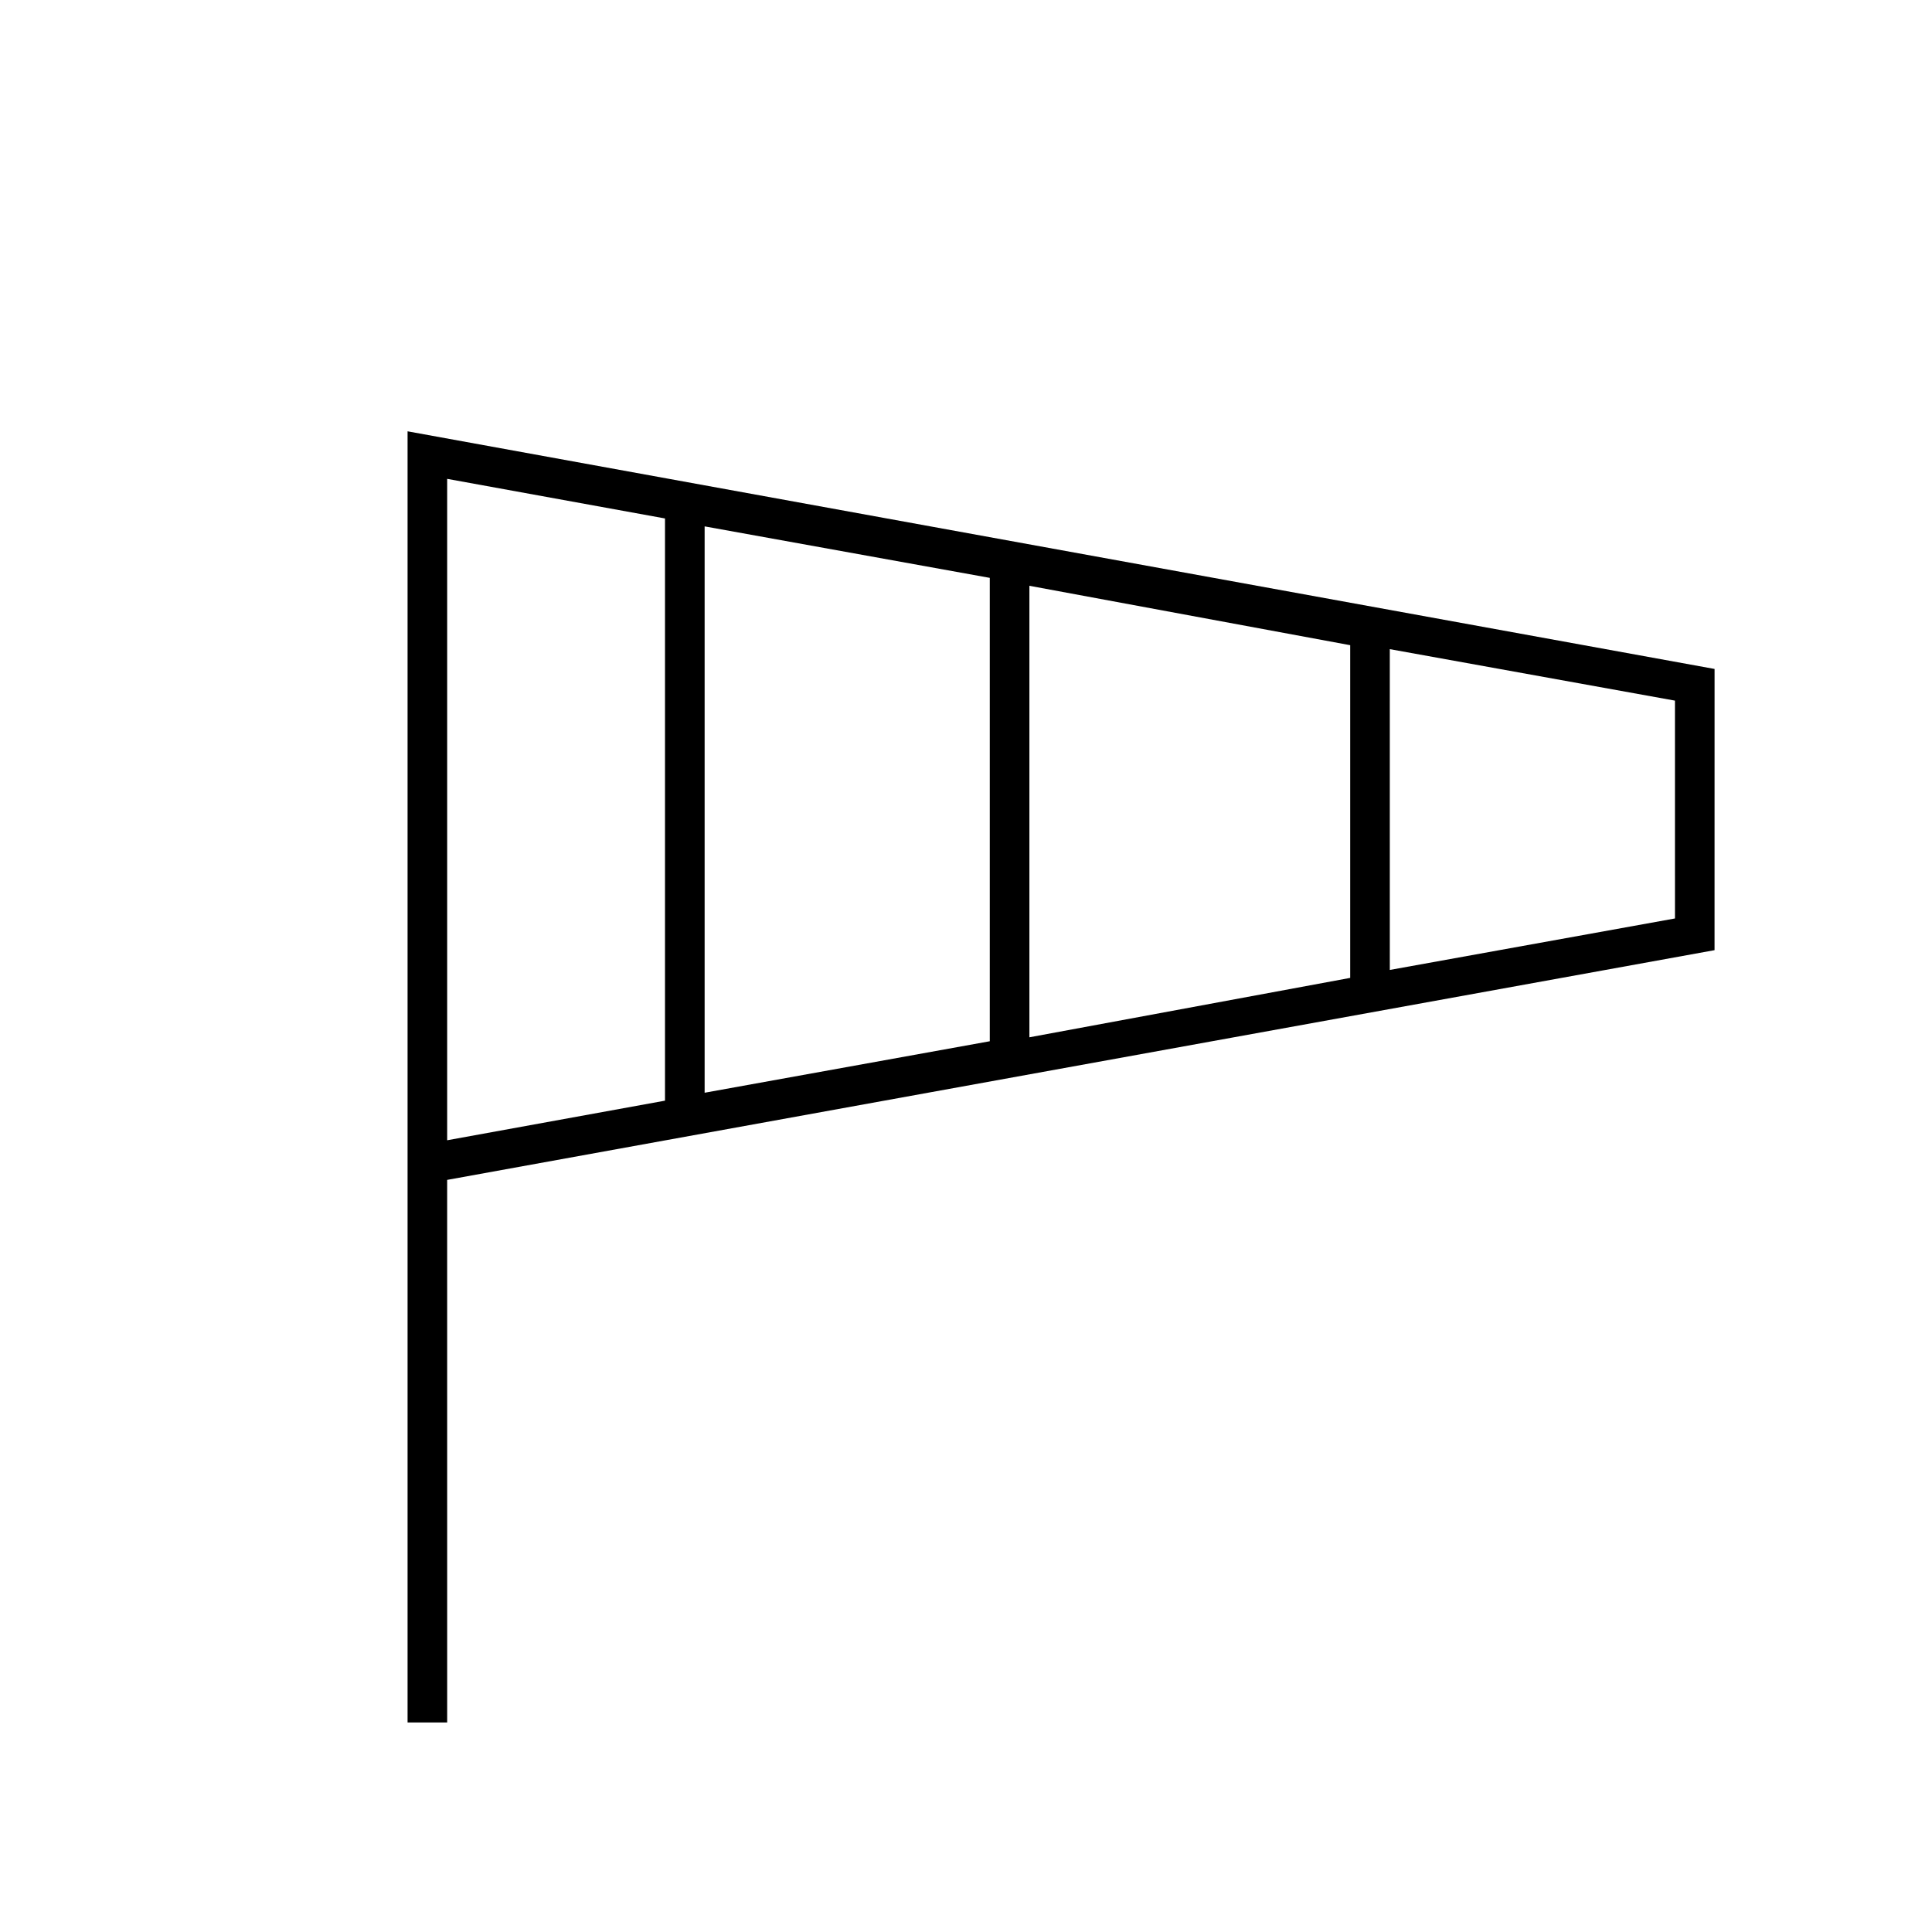
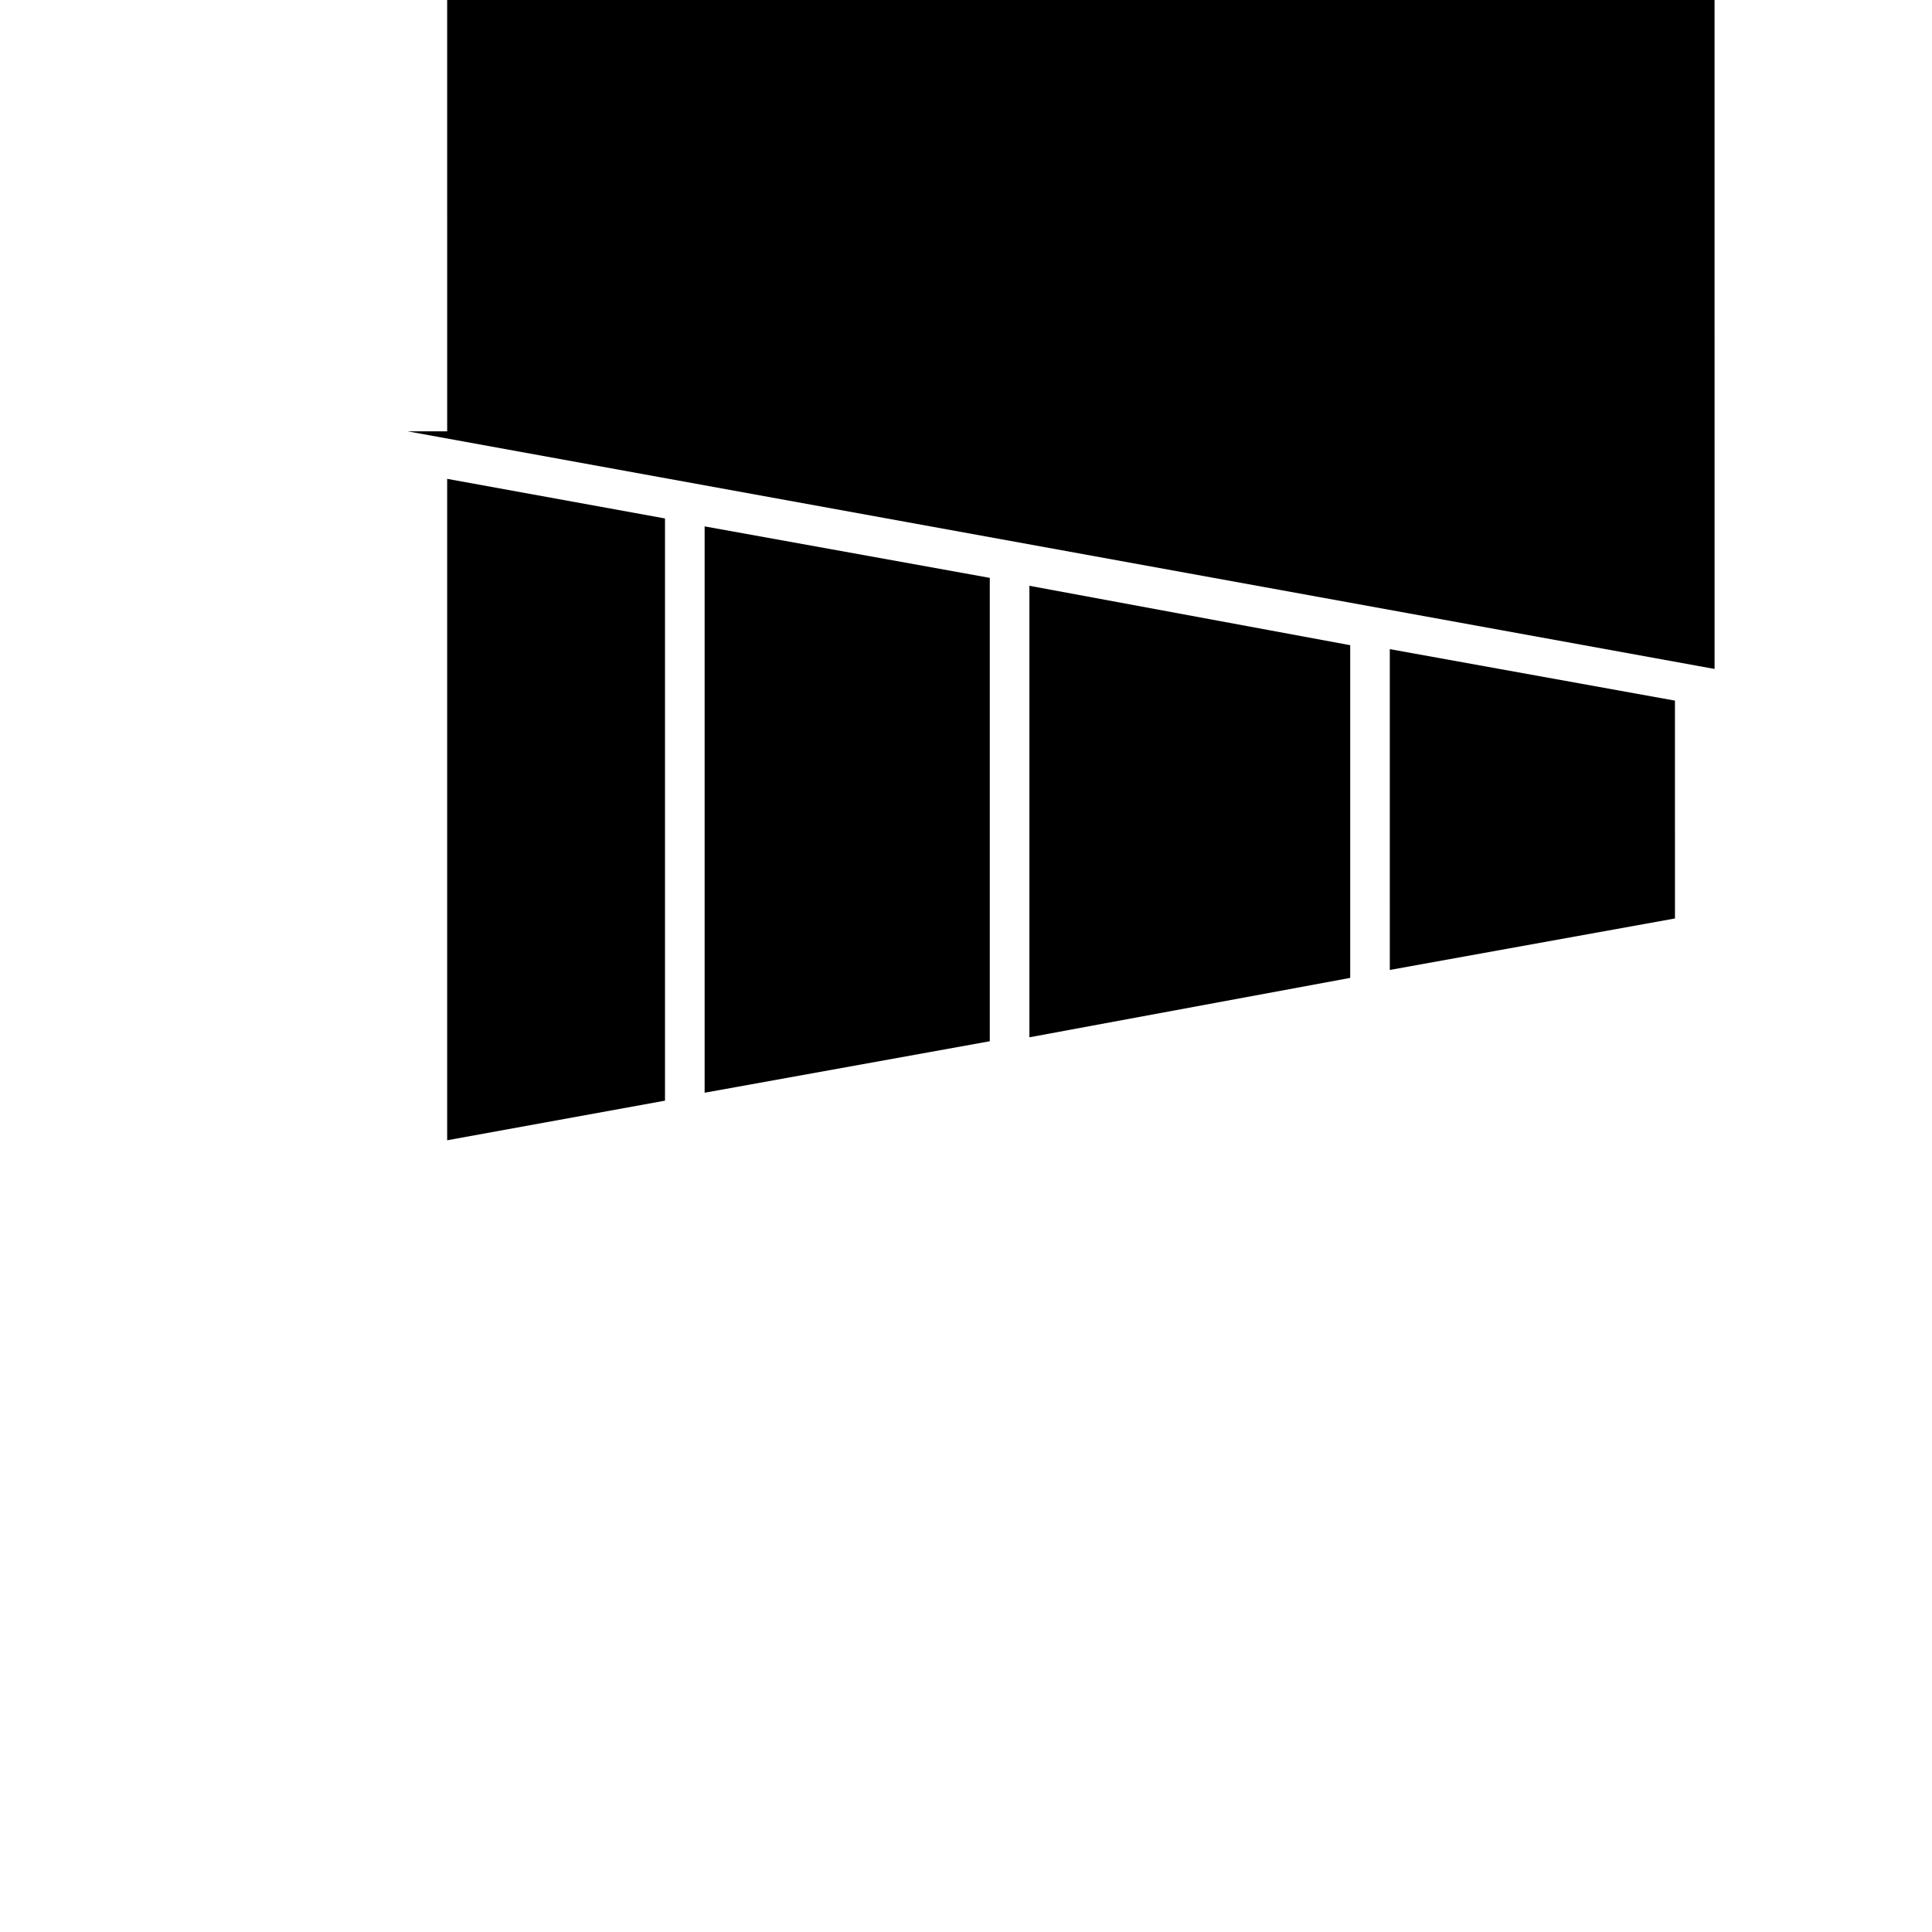
<svg xmlns="http://www.w3.org/2000/svg" fill="#000000" width="800px" height="800px" version="1.1" viewBox="144 144 512 512">
-   <path d="m598.38 321.28-346.37-62.977v342.17h10.496l-0.004-143.79 335.87-60.879zm-181.58-22.039 85.02 15.742v88.168l-85.02 15.742zm-10.496 120.7-75.57 13.645v-150.09l75.57 13.645zm-143.8-149.04 57.727 10.496v154.29l-57.727 10.496zm325.38 116.5-75.57 13.645-0.004-85.016 75.57 13.645z" />
+   <path d="m598.38 321.28-346.37-62.977h10.496l-0.004-143.79 335.87-60.879zm-181.58-22.039 85.02 15.742v88.168l-85.02 15.742zm-10.496 120.7-75.57 13.645v-150.09l75.57 13.645zm-143.8-149.04 57.727 10.496v154.29l-57.727 10.496zm325.38 116.5-75.57 13.645-0.004-85.016 75.57 13.645z" />
</svg>